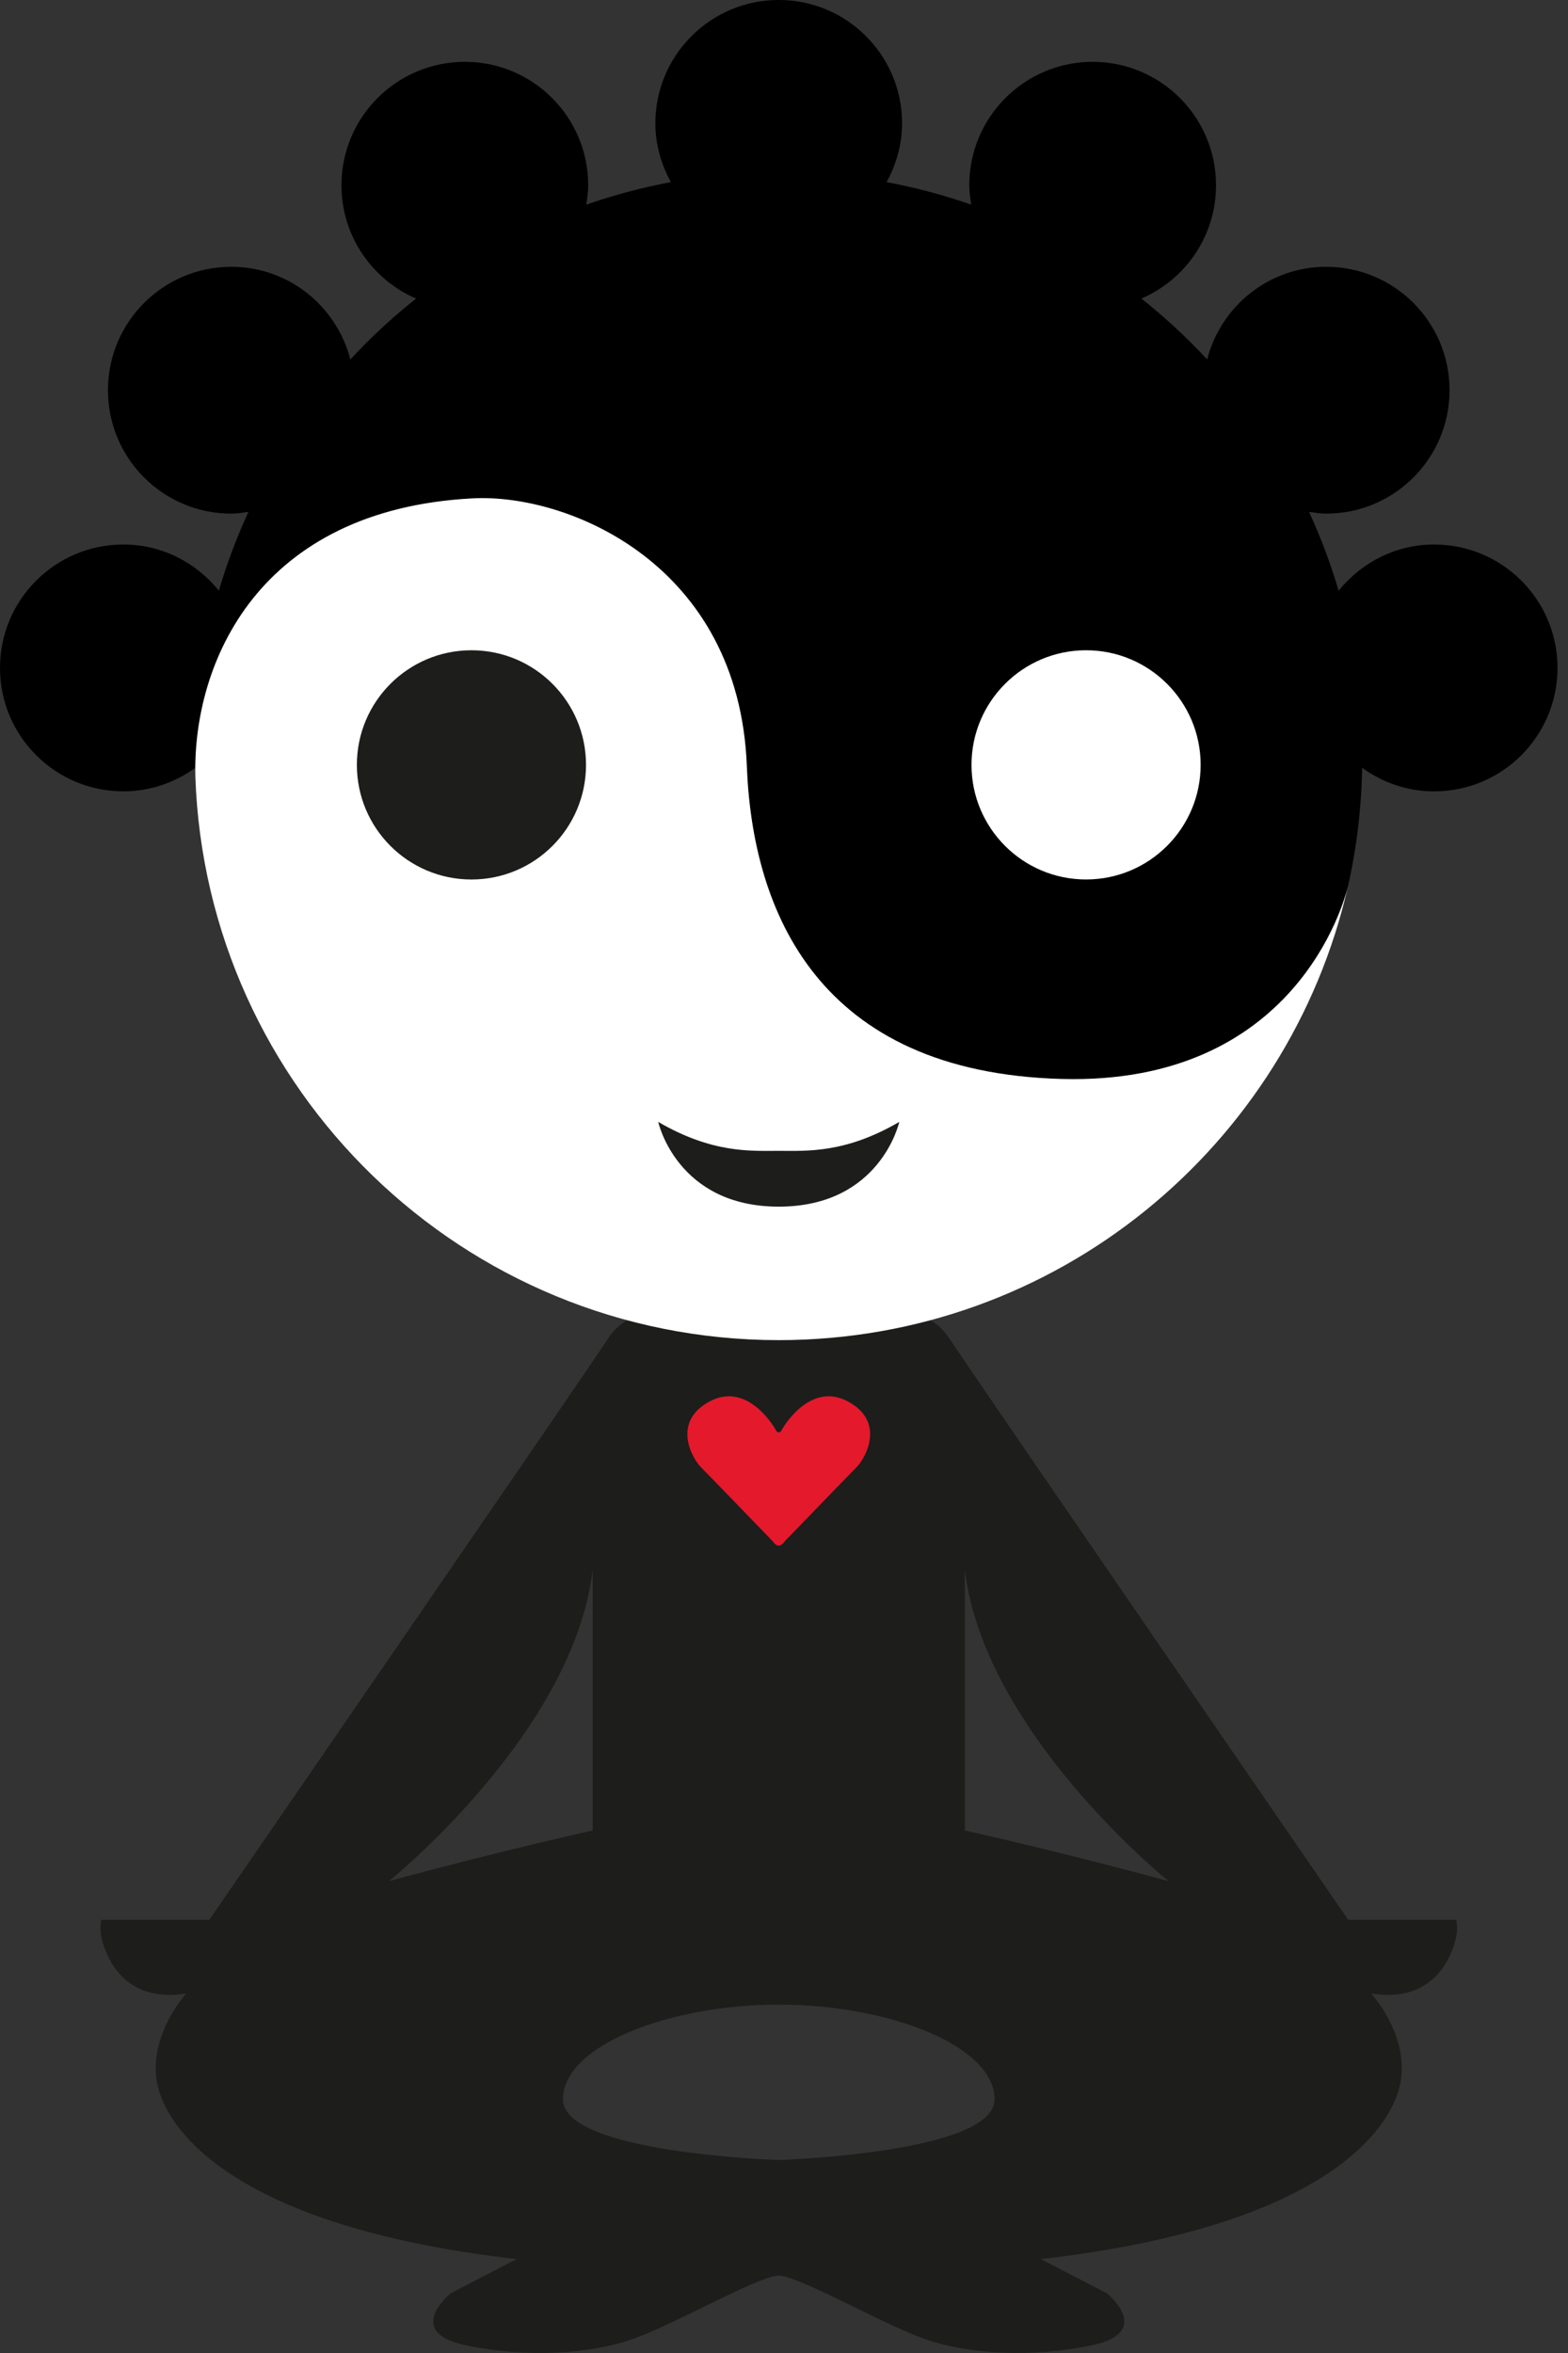
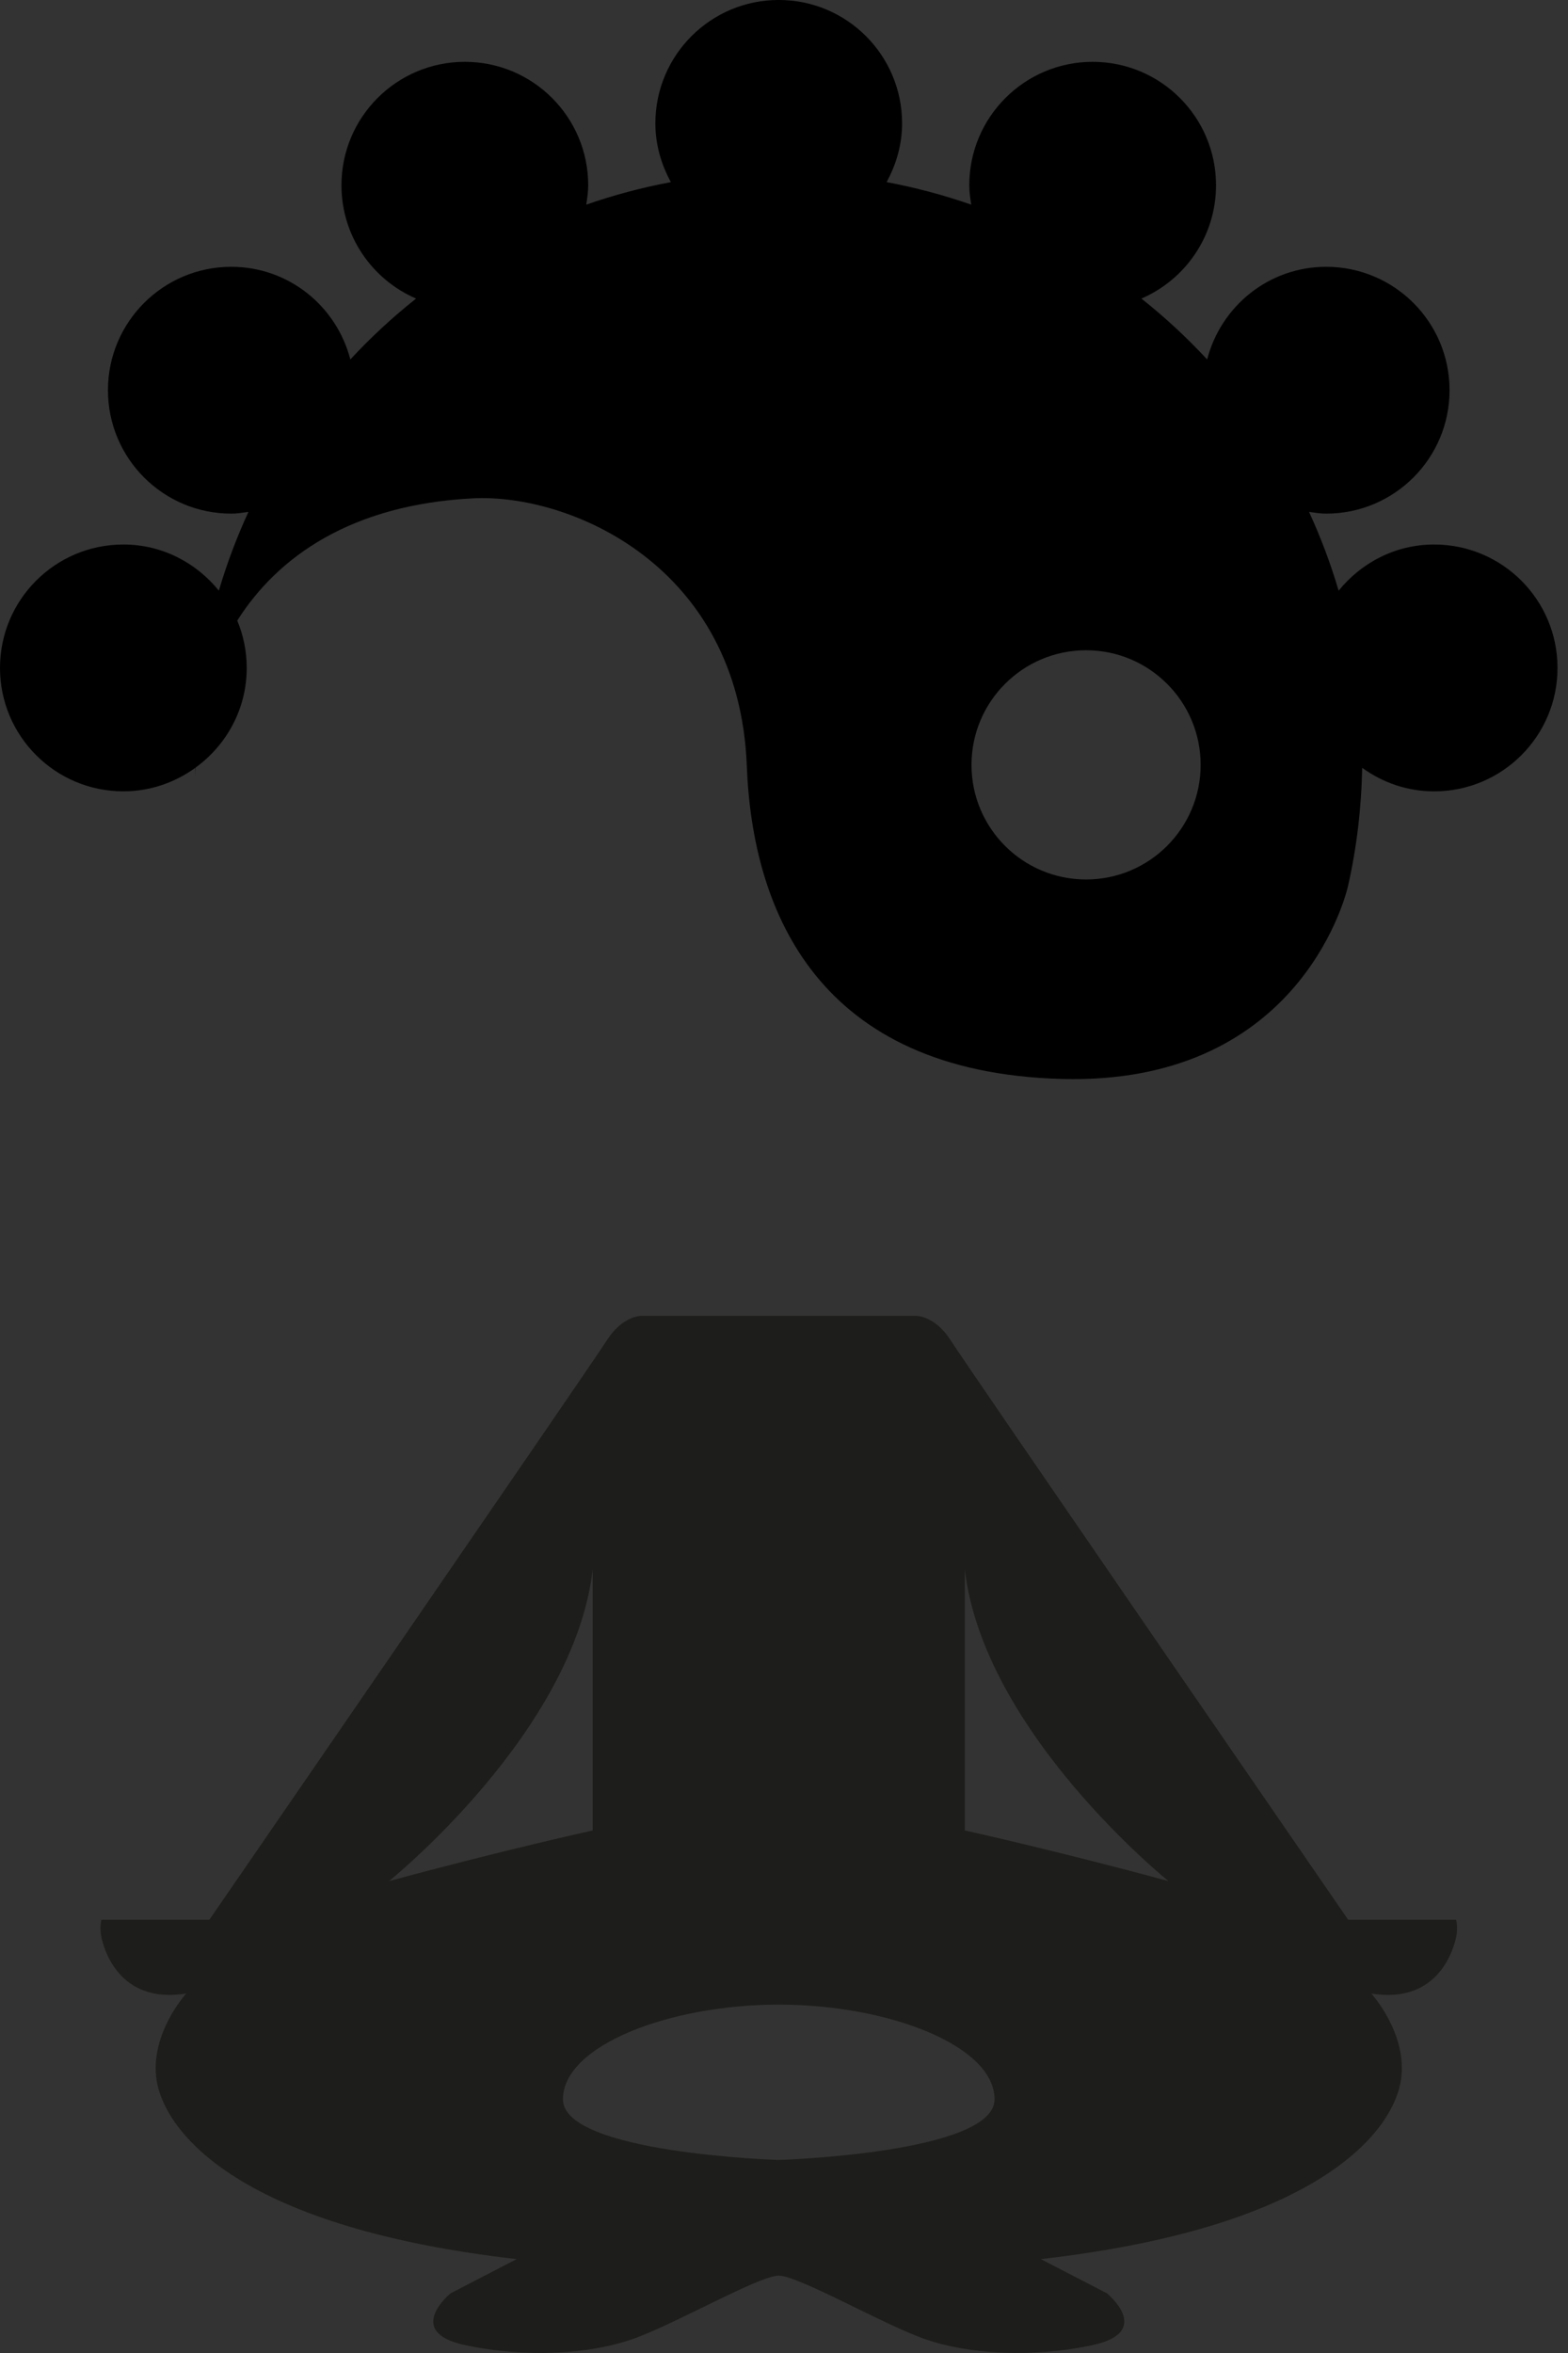
<svg xmlns="http://www.w3.org/2000/svg" version="1.1" id="Layer_1" x="0px" y="0px" width="60px" height="90px" viewBox="0 0 60 90" enable-background="new 0 0 60 90" xml:space="preserve">
  <rect x="0" y="0" width="60" height="90" fill="#333333" stroke="none" />
-   <circle fill="#FFFFFF" cx="39.93" cy="30.568" r="9.93" />
  <path fill="#1D1D1B" d="M55.718,73.428h-4.131c0,0-14.626-21.243-15.216-22.171c-0.591-0.927-1.307-0.927-1.307-0.927H24.534  c0,0-0.716,0-1.306,0.927C22.638,52.185,8.012,73.428,8.012,73.428H3.881c0,0-0.084,0.295,0,0.674  c0.085,0.379,0.632,2.571,3.245,2.149c0,0-1.39,1.519-1.138,3.288c0.253,1.771,2.74,5.605,13.783,6.87l-2.528,1.308  c0,0-1.812,1.475,0.548,1.98c2.359,0.506,4.762,0.337,6.364-0.211s4.882-2.445,5.645-2.445s4.043,1.897,5.645,2.445  s4.004,0.717,6.364,0.211s0.547-1.98,0.547-1.98l-2.528-1.308c11.044-1.265,13.529-5.1,13.783-6.87  c0.252-1.77-1.138-3.288-1.138-3.288c2.613,0.422,3.16-1.771,3.245-2.149C55.802,73.723,55.718,73.428,55.718,73.428z   M14.882,71.953c0,0,7.081-5.689,7.798-11.928v9.989C22.68,70.014,19.224,70.773,14.882,71.953z M29.799,82.617  c0,0-8.258-0.253-8.258-2.318s4.083-3.625,8.258-3.625c4.176,0,8.258,1.56,8.258,3.625S29.799,82.617,29.799,82.617z M36.919,70.014  v-9.989c0.717,6.238,7.797,11.928,7.797,11.928C40.375,70.773,36.919,70.014,36.919,70.014z" />
-   <path fill="#E4192C" d="M29.799,59.119c-0.126,0-0.232-0.168-0.232-0.168s-2.392-2.477-2.739-2.824  c-0.349-0.349-1.138-1.75,0.337-2.529c1.476-0.78,2.508,1.074,2.508,1.074s0.047,0.116,0.126,0.116s0.126-0.116,0.126-0.116  s1.033-1.854,2.508-1.074c1.476,0.779,0.686,2.181,0.337,2.529c-0.348,0.348-2.739,2.824-2.739,2.824S29.925,59.119,29.799,59.119" />
  <path d="M54.878,20.827c-1.482,0-2.789,0.697-3.655,1.766c-0.306-1.038-0.685-2.044-1.132-3.013c0.216,0.03,0.431,0.066,0.656,0.066  c2.607,0,4.721-2.113,4.721-4.721c0-2.607-2.113-4.72-4.721-4.72c-2.199,0-4.03,1.51-4.555,3.544  c-0.777-0.839-1.618-1.617-2.515-2.329c1.679-0.724,2.855-2.391,2.855-4.334c0-2.607-2.113-4.721-4.721-4.721  c-2.606,0-4.721,2.114-4.721,4.721c0,0.254,0.036,0.499,0.075,0.742c-1.046-0.365-2.127-0.654-3.239-0.862  c0.366-0.671,0.593-1.429,0.593-2.247c0-2.606-2.113-4.72-4.72-4.72c-2.607,0-4.721,2.114-4.721,4.72  c0,0.818,0.227,1.576,0.593,2.247c-1.11,0.208-2.192,0.497-3.238,0.862c0.039-0.243,0.075-0.488,0.075-0.742  c0-2.607-2.113-4.721-4.721-4.721s-4.721,2.114-4.721,4.721c0,1.943,1.176,3.61,2.855,4.334c-0.896,0.712-1.738,1.489-2.515,2.329  c-0.525-2.034-2.356-3.544-4.555-3.544c-2.607,0-4.72,2.113-4.72,4.72c0,2.607,2.113,4.721,4.72,4.721  c0.225,0,0.439-0.036,0.656-0.066c-0.447,0.969-0.826,1.974-1.132,3.012c-0.865-1.068-2.171-1.765-3.654-1.765  C2.113,20.827,0,22.94,0,25.547s2.113,4.721,4.721,4.721c1.028,0,1.973-0.338,2.748-0.896c0.002,0.107,0.003,0.214,0.006,0.321  c-0.002-0.108,0.004-0.22,0.005-0.33c1.184-0.858,1.961-2.242,1.961-3.816c0-0.642-0.13-1.252-0.362-1.81  c1.557-2.458,4.375-4.436,9.017-4.676c3.658-0.188,10.183,2.523,10.481,10.237c0.215,5.575,2.736,11.717,12.051,11.971  c8.918,0.241,10.805-6.757,10.949-7.354c0.334-1.466,0.517-2.987,0.548-4.546c0.776,0.561,1.722,0.9,2.753,0.9  c2.607,0,4.721-2.114,4.721-4.721S57.485,20.827,54.878,20.827z M41.559,33.639c-2.421,0-4.384-1.962-4.384-4.383  c0-2.42,1.963-4.384,4.384-4.384s4.384,1.963,4.384,4.384C45.942,31.677,43.979,33.639,41.559,33.639z" />
-   <path fill="#FFFFFF" d="M18.096,19.062c3.658-0.188,10.183,2.523,10.481,10.237c0.215,5.575,2.736,11.717,12.051,11.971  c8.918,0.241,10.805-6.757,10.949-7.354c-2.27,9.933-11.157,17.343-21.778,17.343c-12.078,0-21.916-9.585-22.324-21.564  C7.371,25.351,9.883,19.486,18.096,19.062z" />
-   <circle fill="#1D1D1B" cx="18.04" cy="29.256" r="4.384" />
-   <path fill="#1D1D1B" d="M29.799,46.153c-3.901,0-4.612-3.241-4.612-3.241c2.078,1.209,3.54,1.107,4.612,1.107  c1.073,0,2.534,0.103,4.612-1.107C34.411,42.912,33.7,46.153,29.799,46.153z" />
</svg>